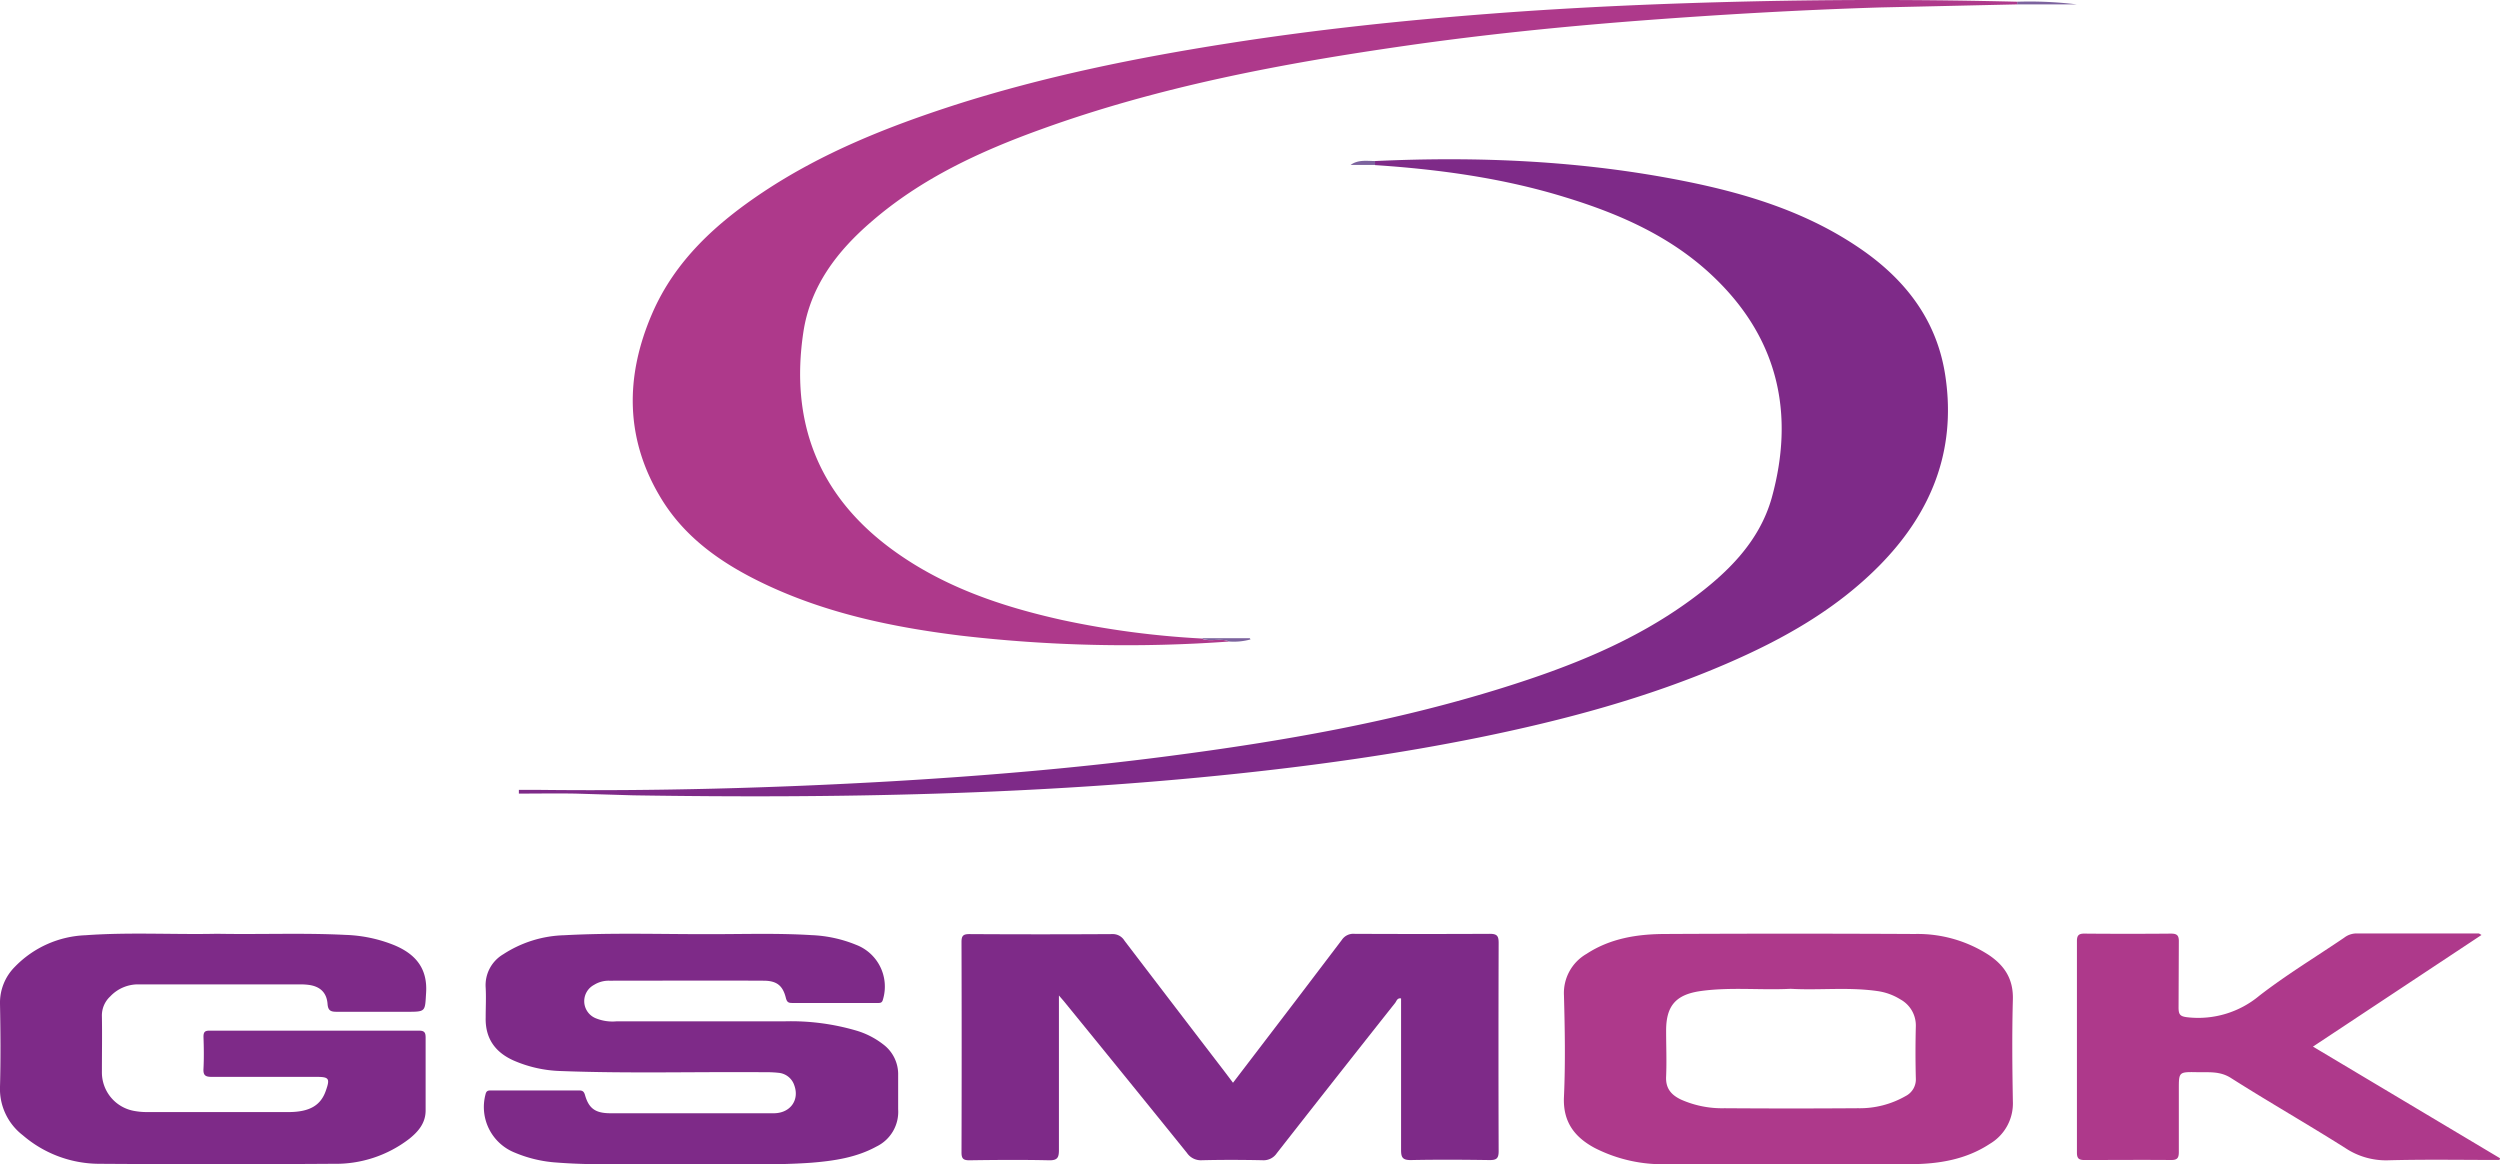
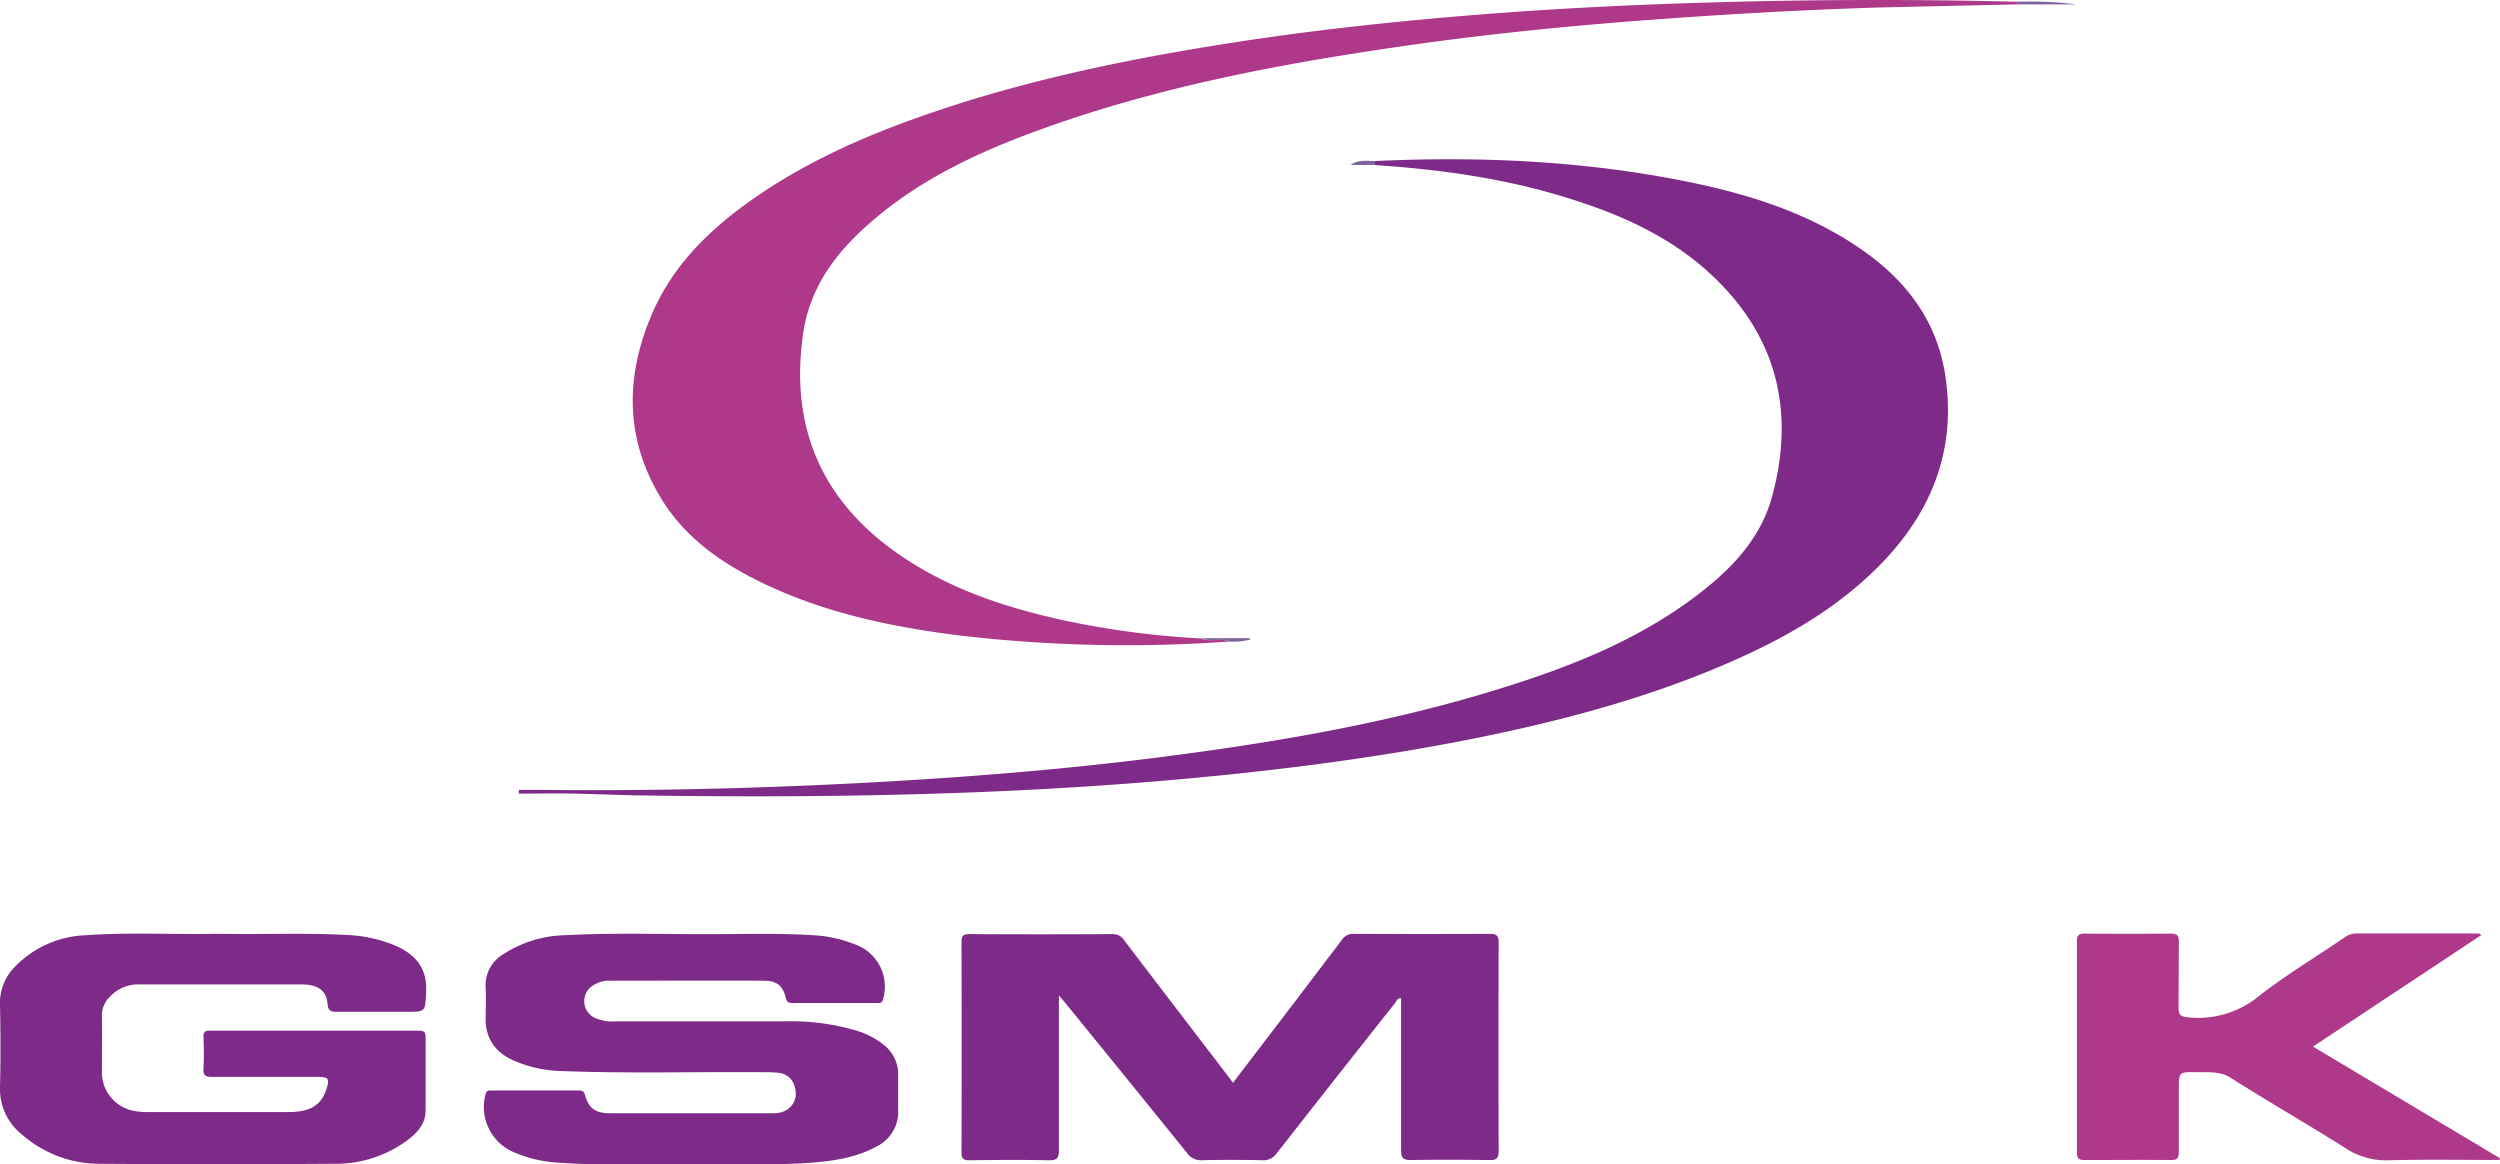
<svg xmlns="http://www.w3.org/2000/svg" fill-rule="evenodd" viewBox="0 0 462.45 215.38">
  <path d="M227.38 118.67a264.76 264.76 0 0 1-49.72-1.1c-12.53-1.55-24.82-4.11-36.32-9.59-7.6-3.63-14.44-8.3-18.94-15.61-6.82-11.09-6.81-22.72-1.75-34.4 4.25-9.82 11.9-16.72 20.63-22.52 10.88-7.22 22.89-12 35.25-16 16.59-5.31 33.6-8.76 50.78-11.45 16-2.51 32.16-4.22 48.34-5.46S307.8.63 323.91.26q24.63-.55 49.25.06v.49l-25.45.57c-14.88.46-29.71 1.32-44.57 2.45-14.4 1.11-28.76 2.57-43.05 4.62-22.92 3.29-45.65 7.55-67.51 15.47C181.28 28 170.43 33 161.2 41c-6.35 5.46-11.31 11.93-12.59 20.42-2.48 16.48 2.65 30.05 16.21 40.08 9.47 7 20.36 10.68 31.7 13.2a163.82 163.82 0 0 0 25.72 3.41c1.64.74 3.49-.19 5.14.56z" fill="#ae398b" />
  <path d="M254.35 29.79c19.16-.89 38.23-.07 57.08 3.68 11.87 2.36 23.34 5.91 33.37 13 8.1 5.74 13.65 13.23 15.08 23.28 2 13.75-2.7 25.24-12.3 34.94-8.05 8.12-17.83 13.6-28.21 18.08-14.71 6.35-30.11 10.46-45.77 13.65-14.81 3-29.77 5.11-44.8 6.7-37.12 3.93-74.36 4.58-111.64 4l-10.7-.32c-3.57-.06-7 0-10.48 0v-.69h3.56c21.78.25 43.54-.33 65.28-1.58 17.12-1 34.2-2.43 51.22-4.65 21-2.73 41.75-6.33 62-12.67 12.28-3.84 24.2-8.54 34.69-16.22 6.71-4.91 12.68-10.68 15-18.88C332 76.69 329 62.84 317.26 51.48c-7.81-7.59-17.5-11.87-27.75-15-11.45-3.53-23.24-5.15-35.16-5.94zm-26.27 170.5l11.54-15.11 8.59-11.31a2.54 2.54 0 0 1 2.31-1.13q12.54.06 25.09 0c1.33 0 1.61.42 1.61 1.67q-.06 19.29 0 38.56c0 1.35-.44 1.63-1.69 1.62-4.85-.07-9.71-.1-14.57 0-1.55 0-1.79-.53-1.79-1.9v-28c-.72-.13-.83.49-1.09.82q-11 13.89-21.9 27.81a2.92 2.92 0 0 1-2.61 1.3c-3.75-.08-7.5-.09-11.25 0a3.11 3.11 0 0 1-2.77-1.37q-11.24-13.92-22.54-27.78c-.25-.32-.53-.62-1.13-1.33v28.6c0 1.39-.28 1.92-1.82 1.89-4.91-.11-9.83-.07-14.75 0-1.14 0-1.45-.33-1.45-1.45q.06-19.47 0-38.93c0-1.13.3-1.46 1.44-1.46q13.2.08 26.39 0A2.52 2.52 0 0 1 208 174q9.28 12.17 18.59 24.31z" fill="#7e2a88" />
-   <path d="M330.83 215.35h-22.5a27.57 27.57 0 0 1-13.34-3c-3.73-2-5.9-4.83-5.69-9.44.28-6.26.17-12.54 0-18.81a8.35 8.35 0 0 1 4.19-7.66c4.39-2.87 9.36-3.65 14.44-3.67q23.15-.12 46.29 0a24.18 24.18 0 0 1 13.63 3.86c3 2 4.6 4.52 4.49 8.28-.17 6.27-.11 12.54 0 18.81a8.68 8.68 0 0 1-4.25 7.86c-4.43 2.92-9.43 3.73-14.59 3.77-7.5.05-15.11.01-22.67 0zm.42-32.44c-5.59.28-11.12-.35-16.63.41-4.62.65-6.42 2.72-6.42 7.32 0 2.82.12 5.66 0 8.47-.12 2.21.93 3.42 2.75 4.29A18.7 18.7 0 0 0 319 205q12.34.09 24.69 0a17.07 17.07 0 0 0 8.81-2.25 3.46 3.46 0 0 0 1.89-3.31 191.23 191.23 0 0 1 0-9.58 5.49 5.49 0 0 0-2.87-5 10.84 10.84 0 0 0-4.29-1.54c-5.37-.76-10.72-.11-15.98-.41z" fill="#ae398b" />
  <path d="M40.16 172.73c8.08.15 16-.19 23.82.21a26.24 26.24 0 0 1 9 1.92c3.88 1.63 6.13 4.27 5.84 8.79-.22 3.5 0 3.51-3.61 3.51H62.29c-1.1 0-1.61-.2-1.7-1.47-.17-2.15-1.45-3.27-3.59-3.52a12 12 0 0 0-1.47-.08q-14.94 0-29.89 0a7.06 7.06 0 0 0-5.26 2.24 4.79 4.79 0 0 0-1.53 3.67c.06 3.44 0 6.88 0 10.33a7.23 7.23 0 0 0 5.92 7.16 12.7 12.7 0 0 0 2.38.22q13.11 0 26.2 0c3.9 0 6-1.22 6.94-4 .78-2.21.57-2.51-1.75-2.51H39.17c-1.18 0-1.6-.28-1.53-1.51.1-2 .07-3.94 0-5.91 0-.89.27-1.14 1.15-1.13q19.36 0 38.74 0c1 0 1.2.39 1.2 1.29v13.47c0 2.33-1.35 3.9-3 5.23a22.29 22.29 0 0 1-14.09 4.64q-21.68.15-43.35 0A21.75 21.75 0 0 1 4.22 210 10.81 10.81 0 0 1 0 201c.14-5.1.1-10.21 0-15.31a9.4 9.4 0 0 1 2.72-6.82A19.19 19.19 0 0 1 15.84 173c8.16-.59 16.36-.09 24.32-.27zm86.46 42.65c-7.74-.2-15.68.29-23.6-.33a24 24 0 0 1-7.85-1.86 9.08 9.08 0 0 1-5.35-10.79c.16-.69.56-.69 1.06-.69h16.23c.63 0 .91.17 1.11.87.7 2.45 1.9 3.32 4.58 3.35h30.42c3-.05 4.68-2.47 3.72-5.13a3.38 3.38 0 0 0-2.82-2.34 20.17 20.17 0 0 0-2.58-.12c-12.6-.11-25.21.26-37.8-.22a23.43 23.43 0 0 1-8.74-1.95c-3.42-1.53-5.25-4.1-5.16-7.94 0-1.84.1-3.69 0-5.53a6.63 6.63 0 0 1 3.27-6.19 21.69 21.69 0 0 1 11.26-3.51c9.09-.49 18.19-.17 27.29-.2 6.14 0 12.3-.2 18.44.18a24.23 24.23 0 0 1 8.23 1.78 8.27 8.27 0 0 1 5 10.12c-.17.71-.59.65-1.08.65h-15.67c-.71 0-1-.12-1.21-.93-.56-2.28-1.68-3.18-4.09-3.19-9.53-.05-19.06 0-28.59 0a5.12 5.12 0 0 0-2.8.77 3.41 3.41 0 0 0 .32 6.18 8.16 8.16 0 0 0 3.79.57h31a42.93 42.93 0 0 1 13.47 1.73 15 15 0 0 1 4.88 2.51 6.89 6.89 0 0 1 2.79 5.74v6.27a7.13 7.13 0 0 1-4 6.9c-3.75 2.06-7.89 2.66-12.06 3-7.78.56-15.53.14-23.46.3z" fill="#7e2a88" />
  <path d="M427.85 193.6l34.6 20.65c0 .11-.07.21-.1.32-6.85 0-13.7-.12-20.54.06a13.55 13.55 0 0 1-7.92-2.23c-7-4.43-14.22-8.55-21.22-13-2.11-1.34-4.23-1-6.39-1.07-3.24-.06-3.24 0-3.24 3.14v11.62c0 1.1-.27 1.5-1.44 1.49-5.35-.05-10.7 0-16.05 0-1.05 0-1.36-.34-1.36-1.38q0-19.56 0-39.12c0-1 .3-1.39 1.36-1.38q8 .07 16.05 0c1.15 0 1.46.38 1.44 1.49l-.05 12.17c0 1.32.28 1.67 1.69 1.82a17.65 17.65 0 0 0 13.26-4c5-3.87 10.44-7.16 15.68-10.72a3.76 3.76 0 0 1 2.2-.79h22.69c.09 0 .19.1.52.28z" fill="#ae398b" />
  <path d="M373.14.81V.32a71.49 71.49 0 0 1 11 .49zM227.38 118.67c-1.65-.75-3.5.18-5.14-.61h8.95l.13.22a11.65 11.65 0 0 1-3.94.39zm26.97-88.88v.72h-4.52c1.41-1.01 2.98-.73 4.52-.72z" fill="#7c639e" />
</svg>